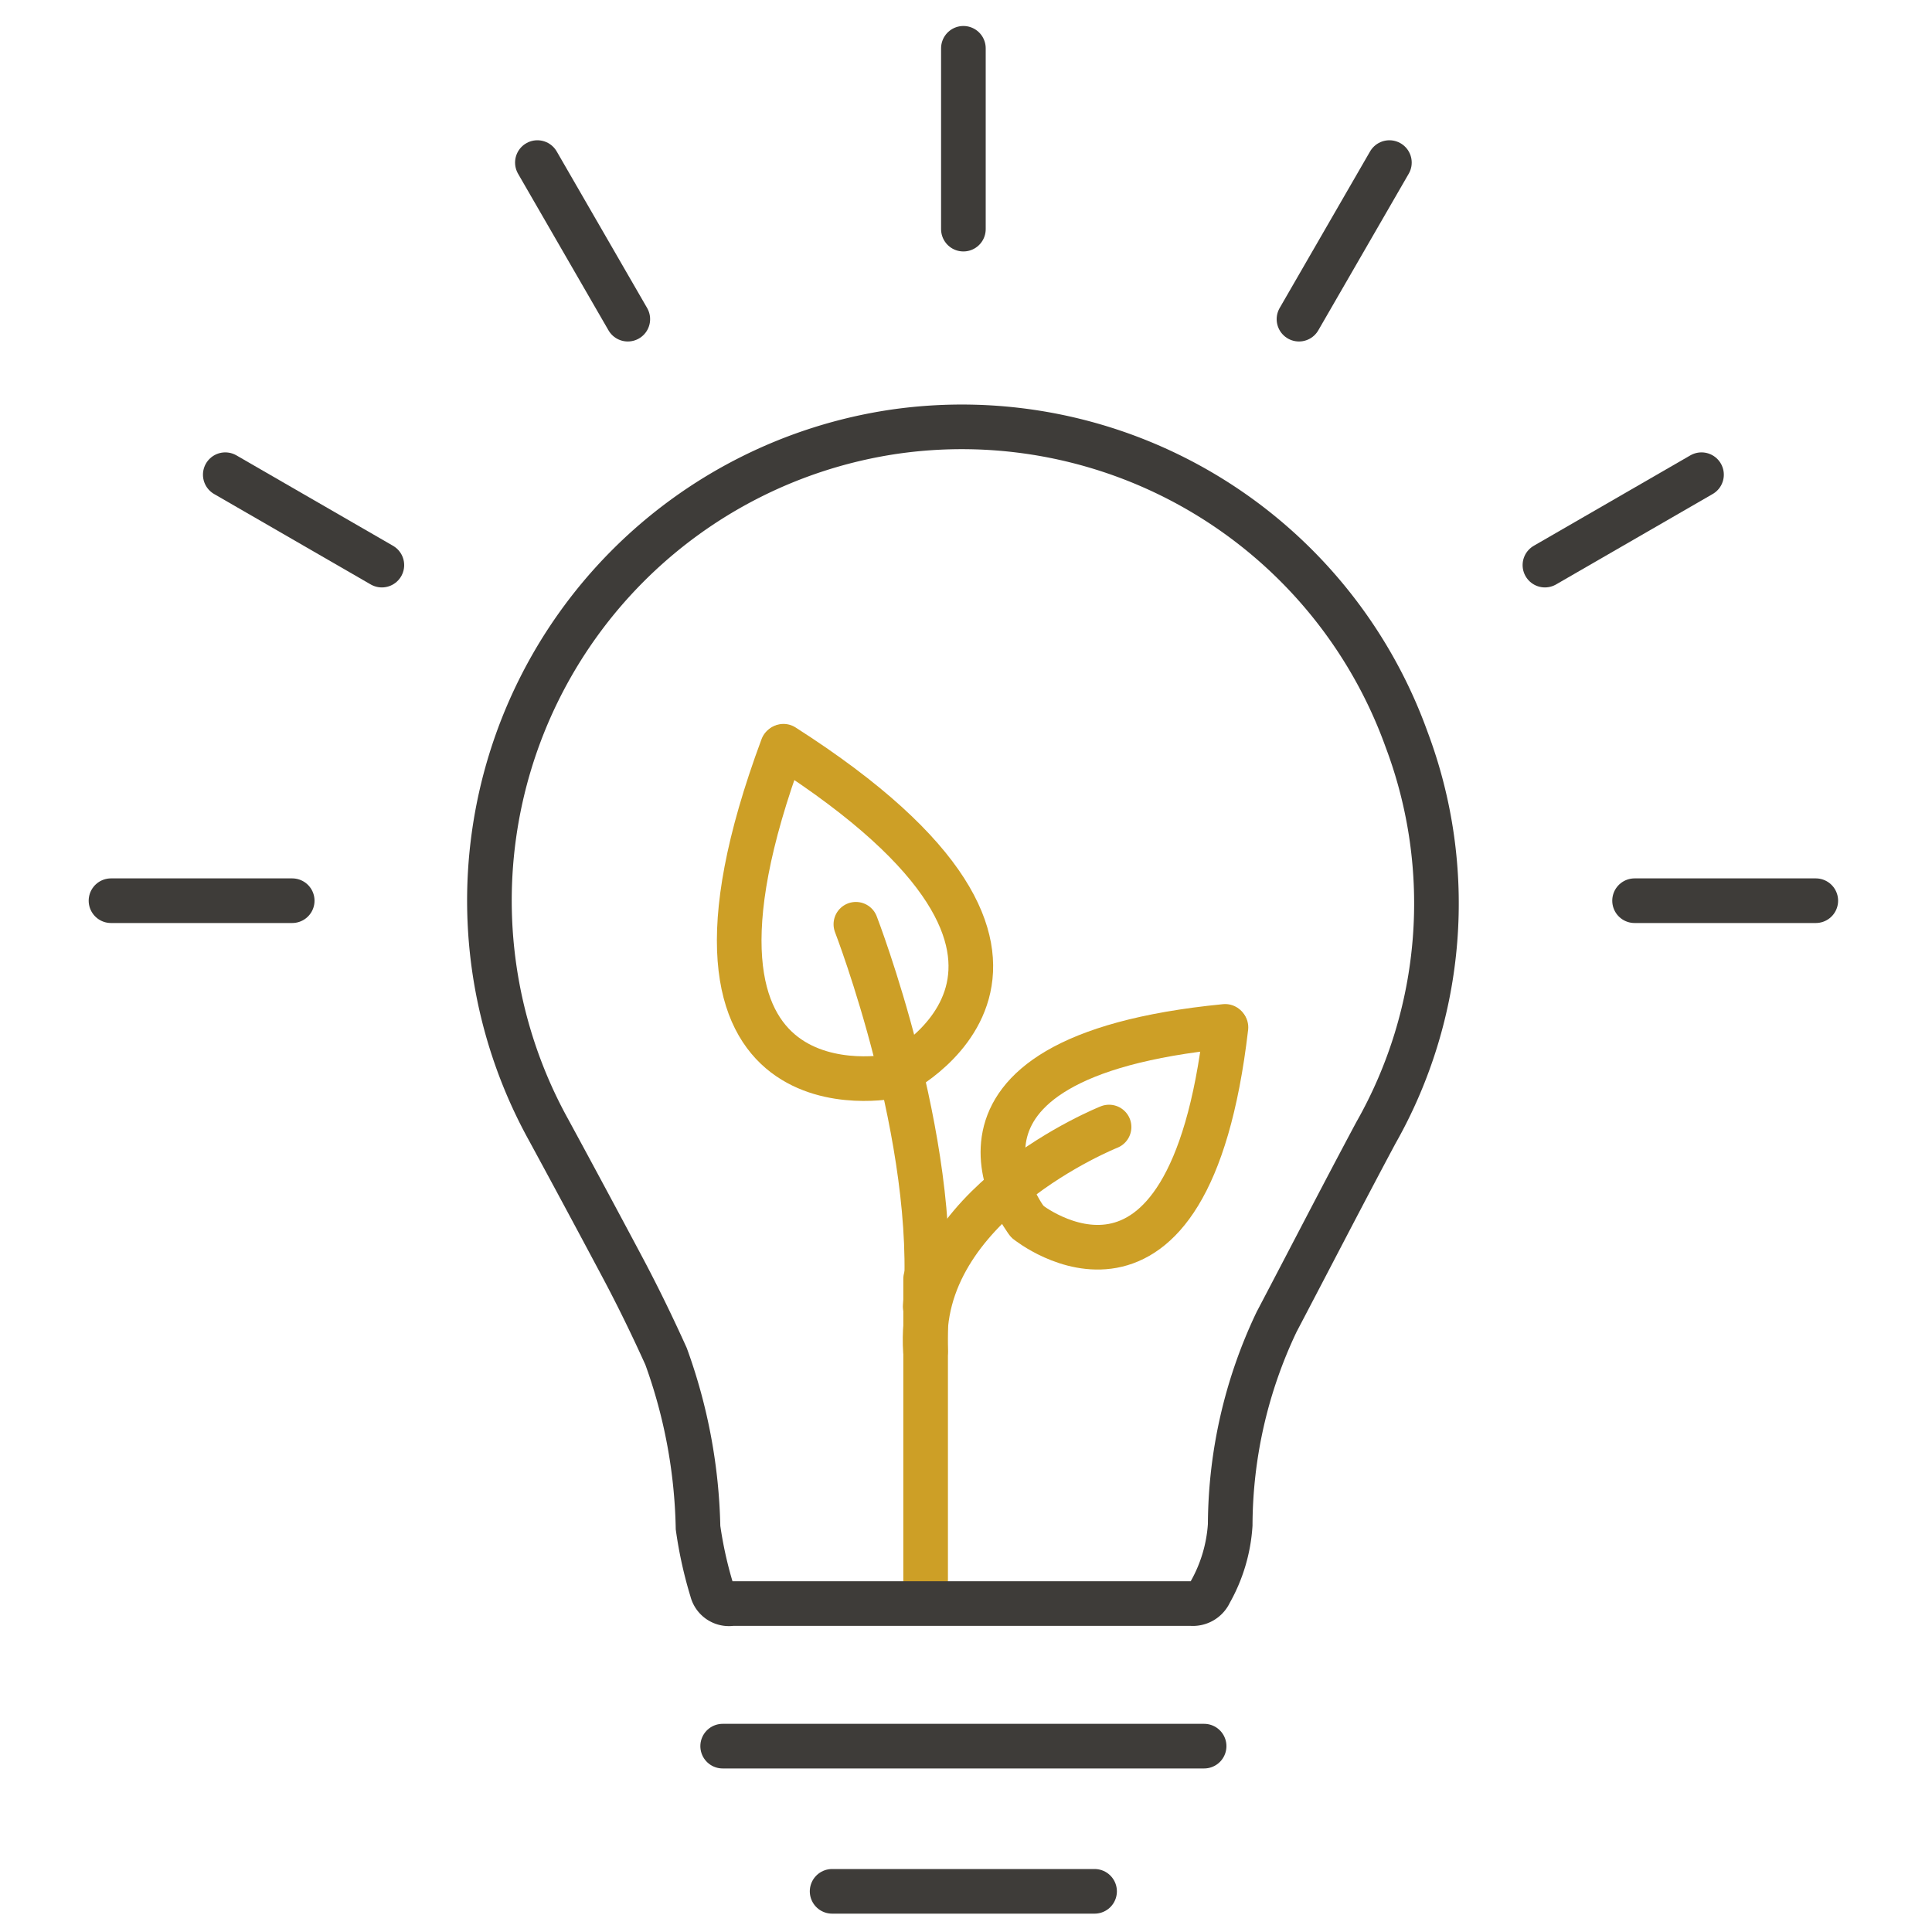
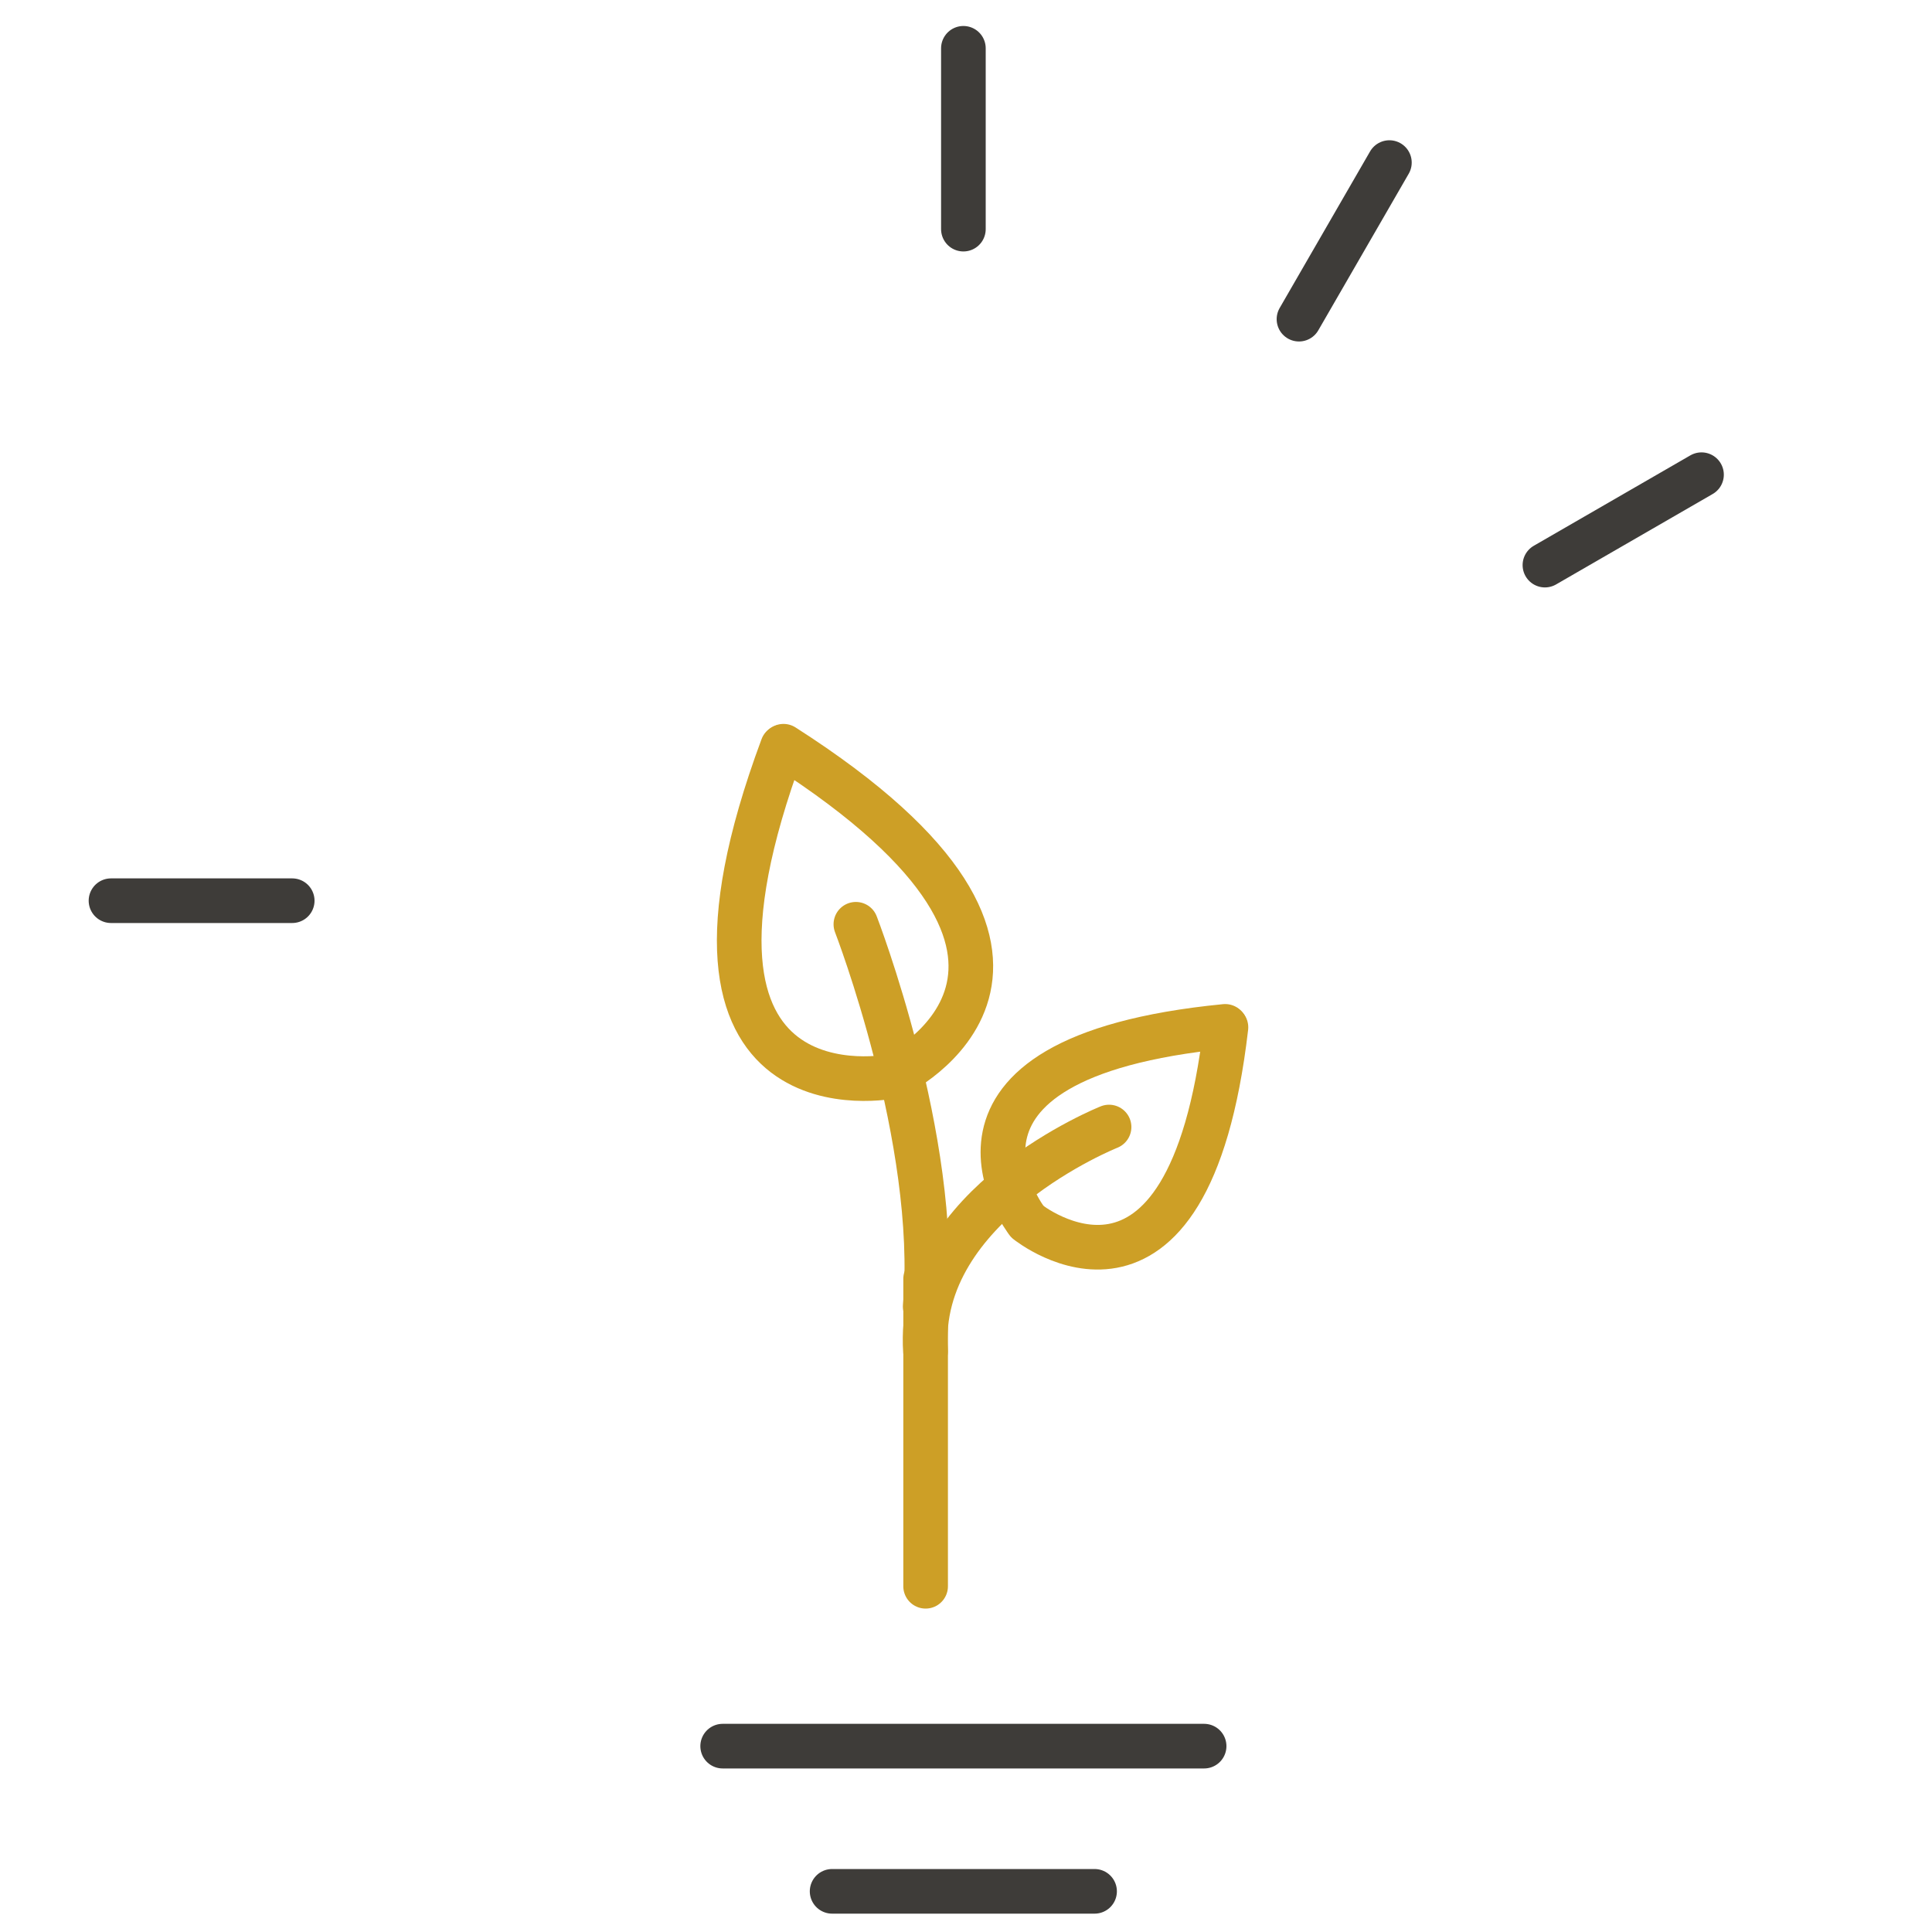
<svg xmlns="http://www.w3.org/2000/svg" xmlns:ns1="http://sodipodi.sourceforge.net/DTD/sodipodi-0.dtd" xmlns:ns2="http://www.inkscape.org/namespaces/inkscape" id="Layer_1" data-name="Layer 1" viewBox="0 0 200 200" version="1.1" ns1:docname="nurturing.svg" ns2:version="1.0 (4035a4f, 2020-05-01)">
  <ns1:namedview ns2:document-rotation="0" pagecolor="#ffffff" bordercolor="#666666" borderopacity="1" objecttolerance="10" gridtolerance="10" guidetolerance="10" ns2:pageopacity="0" ns2:pageshadow="2" ns2:window-width="1158" ns2:window-height="623" id="namedview5888" showgrid="false" ns2:zoom="1.1691091" ns2:cx="-38.80835" ns2:cy="73.690338" ns2:window-x="448" ns2:window-y="123" ns2:window-maximized="0" ns2:current-layer="Layer_1" />
  <defs id="defs5833">
    <style id="style5831">.cls-1{font-size:33.13px;font-family:MyriadPro-Regular, Myriad Pro;}.cls-2{letter-spacing:-0.01em;}.cls-3{letter-spacing:0em;}.cls-4{letter-spacing:0em;}.cls-5{letter-spacing:-0.07em;}.cls-6{fill:none;stroke:#747a80;stroke-linecap:round;stroke-miterlimit:10;stroke-width:5.25px;}</style>
  </defs>
  <title id="title5835">Artboard 1 copy 3</title>
  <line style="stroke-width:4.62;stroke-miterlimit:10;stroke-dasharray:none;stroke:#3e3c39;stroke-opacity:1" class="cls-6" x1="124.65" y1="180.76" x2="74.81" y2="180.76" id="line5855" />
  <line style="stroke-width:4.62;stroke-miterlimit:10;stroke-dasharray:none;stroke:#3e3c39;stroke-opacity:1" class="cls-6" x1="113.31" y1="195.79" x2="86.14" y2="195.79" id="line5857" />
-   <line style="stroke-width:4.62;stroke-miterlimit:10;stroke-dasharray:none;stroke:#3e3c39;stroke-opacity:1" class="cls-6" x1="64.99" y1="33.04" x2="55.63" y2="16.83" id="line5859" />
-   <line style="stroke-width:4.62;stroke-miterlimit:10;stroke-dasharray:none;stroke:#3e3c39;stroke-opacity:1" class="cls-6" x1="39.53" y1="58.5" x2="23.32" y2="49.14" id="line5861" />
  <line style="stroke-width:4.62;stroke-miterlimit:10;stroke-dasharray:none;stroke:#3e3c39;stroke-opacity:1" class="cls-6" x1="30.25" y1="93.24" x2="11.49" y2="93.24" id="line5863" />
  <line style="stroke-width:4.62;stroke-miterlimit:10;stroke-dasharray:none;stroke:#3e3c39;stroke-opacity:1" class="cls-6" x1="99.73" y1="5" x2="99.73" y2="23.72" id="line5865" />
-   <line style="stroke-width:4.62;stroke-miterlimit:10;stroke-dasharray:none;stroke:#3e3c39;stroke-opacity:1" class="cls-6" x1="169.21" y1="93.24" x2="187.97" y2="93.24" id="line5867" />
  <line style="stroke-width:4.62;stroke-miterlimit:10;stroke-dasharray:none;stroke:#3e3c39;stroke-opacity:1" class="cls-6" x1="159.93" y1="58.5" x2="176.14" y2="49.14" id="line5869" />
  <line style="stroke-width:4.62;stroke-miterlimit:10;stroke-dasharray:none;stroke:#3e3c39;stroke-opacity:1" class="cls-6" x1="134.47" y1="33.04" x2="143.83" y2="16.83" id="line5871" />
  <line style="stroke-width:4.62;stroke-miterlimit:10;stroke-dasharray:none;stroke:#cd9f26;stroke-opacity:1" class="cls-6" x1="95.82" y1="164.21" x2="95.82" y2="132.39" id="line5873" />
-   <path style="stroke-width:4.62;stroke-miterlimit:10;stroke-dasharray:none;stroke:#3e3c39;stroke-opacity:1" class="cls-6" d="M92.58,44.69A49.06,49.06,0,0,0,56.81,117q3.8,7,7.61,14.16c1.6,3,3.12,6.13,4.53,9.25a55,55,0,0,1,3.31,17.73,42.37,42.37,0,0,0,1.44,6.5A1.81,1.81,0,0,0,75.76,166h47.56a1.94,1.94,0,0,0,1.94-1.15,16.27,16.27,0,0,0,2.09-7,49.24,49.24,0,0,1,4.8-21c3.42-6.51,6.81-13.09,10.27-19.56a48.11,48.11,0,0,0,3.2-40.71A48.93,48.93,0,0,0,92.58,44.69Z" id="path5853" />
  <path style="stroke-width:4.62;stroke-miterlimit:10;stroke-dasharray:none;stroke:#cd9f26;stroke-opacity:1" class="cls-6" d="M114.81,116.67s-20.09,8-19,23.22" id="path5875" />
  <path style="stroke-width:4.62;stroke-miterlimit:10;stroke-dasharray:none;stroke:#cd9f26;stroke-opacity:1" class="cls-6" d="M106.3,126.4s-13-16.87,20.53-20.15" id="path5877" />
  <path style="stroke-width:4.62;stroke-miterlimit:10;stroke-dasharray:none;stroke:#cd9f26;stroke-opacity:1" class="cls-6" d="M106.39,126.5s16.62,13.31,20.52-20.15" id="path5879" />
  <path style="stroke-width:4.62;stroke-miterlimit:10;stroke-dasharray:none;stroke:#cd9f26;stroke-opacity:1" class="cls-6" d="M88.6,95.68s8.65,22.37,7.18,39.57" id="path5881" />
  <path style="stroke-width:4.62;stroke-miterlimit:10;stroke-dasharray:none;stroke:#cd9f26;stroke-opacity:1" class="cls-6" d="M92.56,111.34s24-11.42-11.45-34.09" id="path5883" />
  <path style="stroke-width:4.62;stroke-miterlimit:10;stroke-dasharray:none;stroke:#cd9f26;stroke-opacity:1" class="cls-6" d="M92.4,111.41S66.33,116.81,81,77.32" id="path5885" />
</svg>